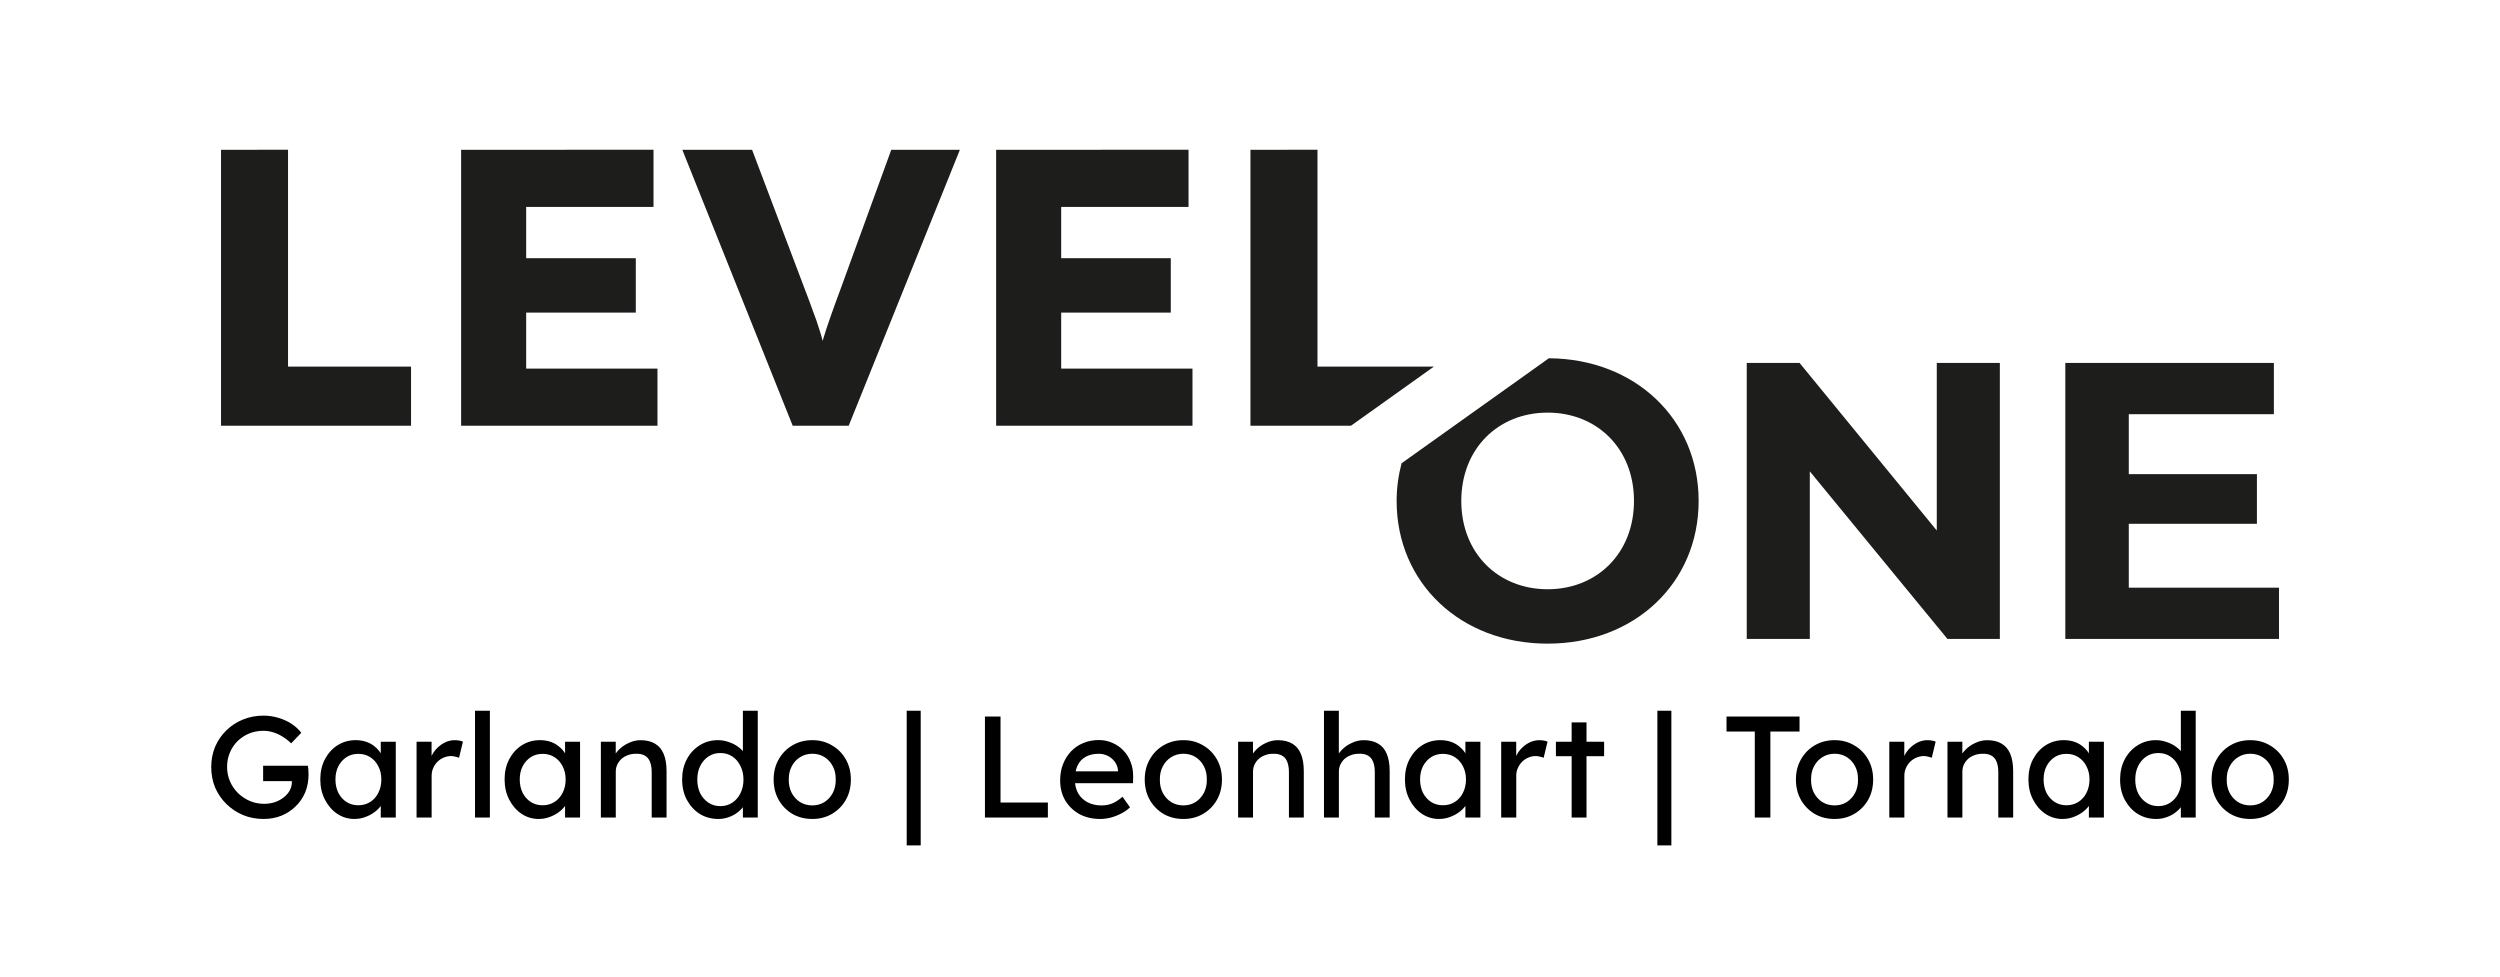
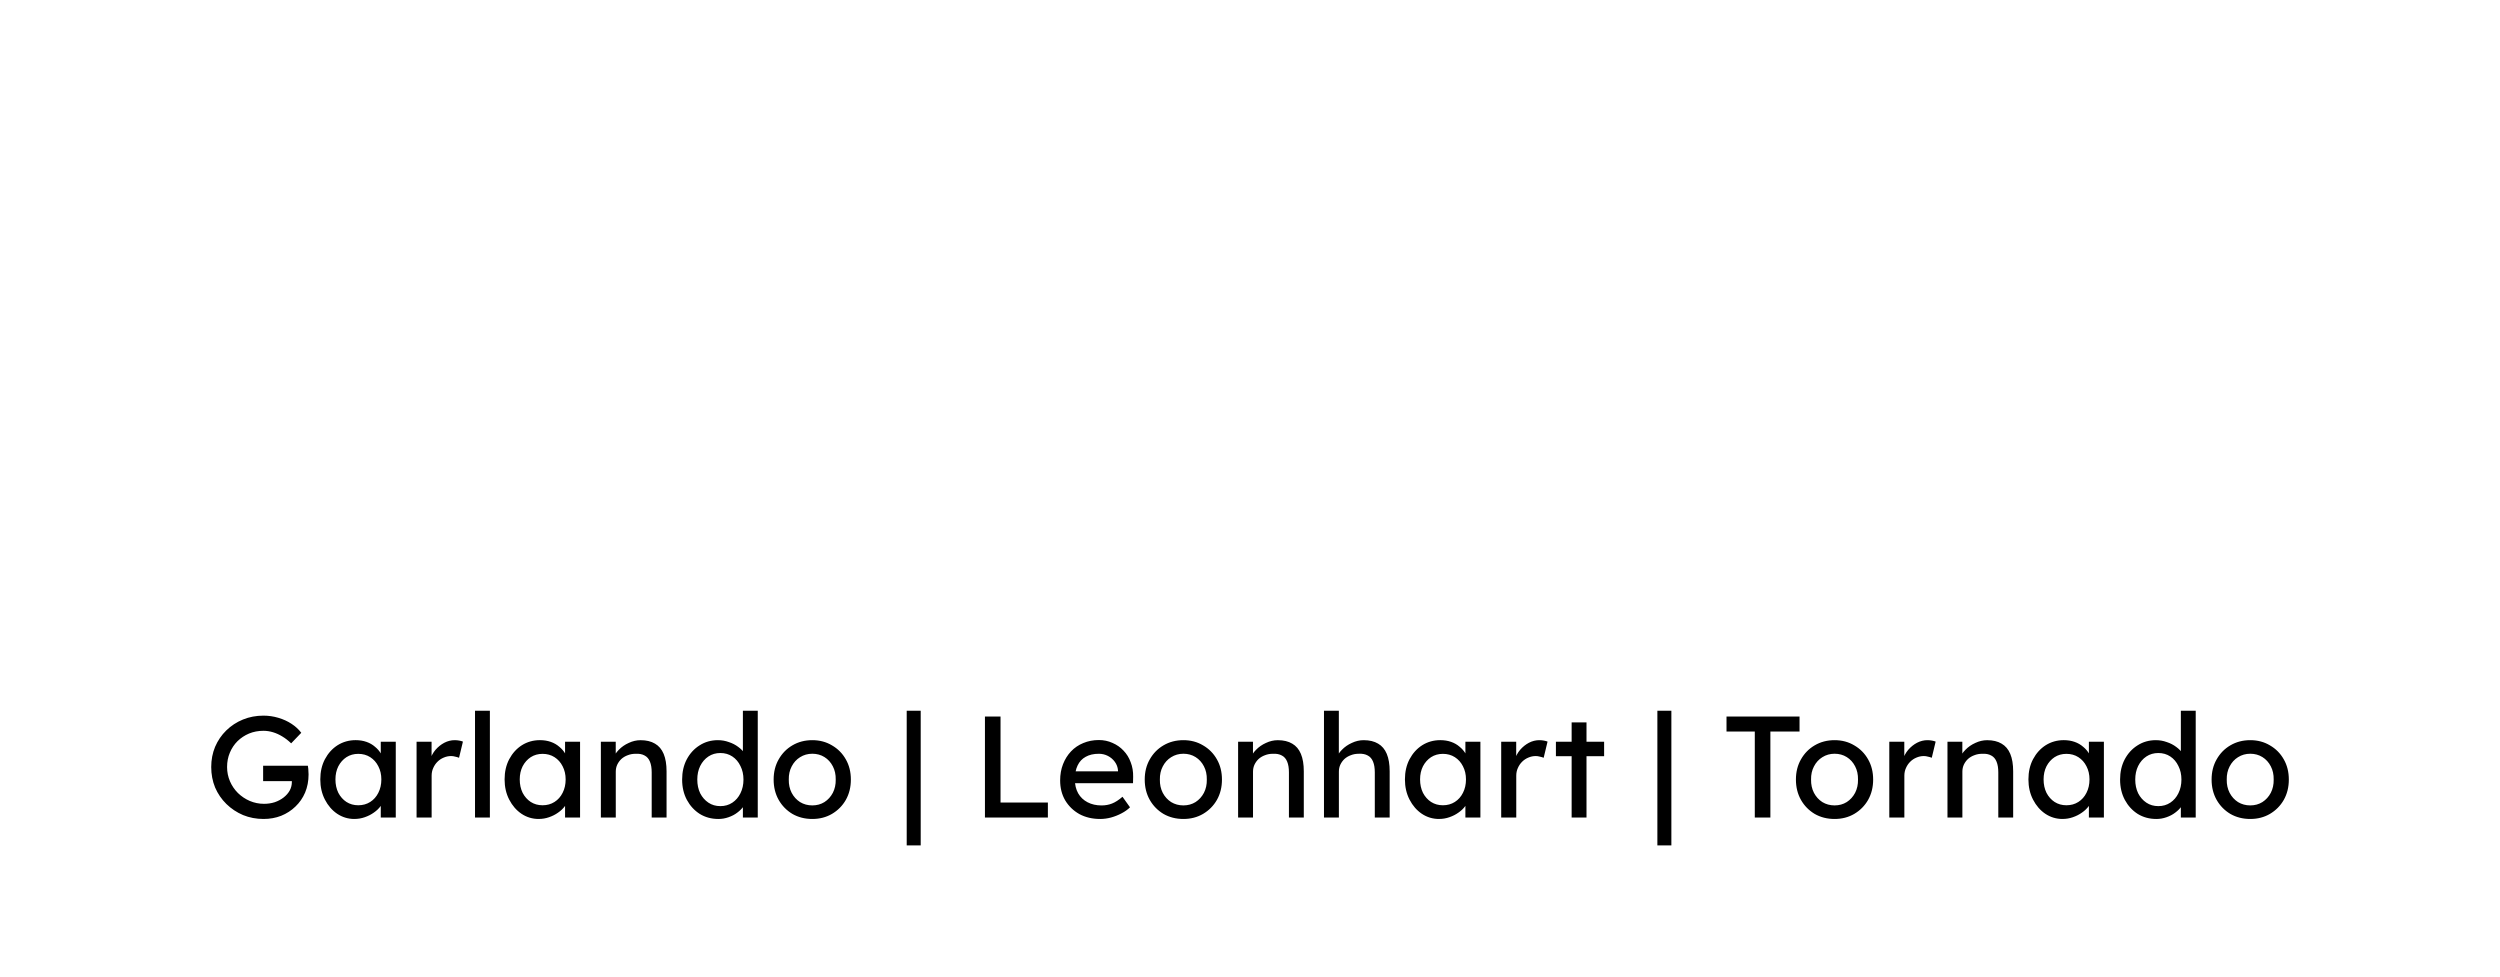
<svg xmlns="http://www.w3.org/2000/svg" width="486.13" height="190" version="1.1" viewBox="0 0 128.62 50.271">
  <g transform="translate(-122.5 -76.891)">
-     <path d="m133.87 84.597v14.199h9.777v-3.043h-6.329v-11.157zm12.353 0v14.199h10.102v-2.942h-6.755v-2.88h5.64v-2.799h-5.64v-2.637h6.552v-2.942zm11.38 0 5.68 14.199h2.88l5.721-14.199h-3.53l-2.637 7.242c-0.203 0.541-0.372 1.008-0.507 1.4-0.135 0.379-0.257 0.751-0.365 1.116-7e-3 0.022-0.013 0.054-0.02 0.076-0.056-0.21-0.112-0.421-0.183-0.624-0.081-0.27-0.182-0.561-0.304-0.872-0.108-0.311-0.243-0.676-0.406-1.096l-2.739-7.242zm16.146 0v14.199h10.102v-2.942h-6.755v-2.88h5.639v-2.799h-5.639v-2.637h6.552v-2.942zm13.084 0v14.199h5.17l4.268-3.043h-5.989v-11.157zm15.354 10.726-7.578 5.402c-0.161 0.613-0.255 1.259-0.255 1.938 0 4.219 3.286 7.343 7.769 7.343 4.463 0 7.769-3.104 7.769-7.343 0-4.219-3.276-7.31-7.705-7.34zm10.18 0.241v14.199h3.245v-8.621l7.08 8.621h2.697v-14.199h-3.245v8.621l-7.059-8.621zm16.39 0v14.199h10.994v-2.637h-7.728v-3.286h6.592v-2.556h-6.592v-3.083h7.465v-2.637zm-26.634 2.556c2.536 0 4.443 1.845 4.443 4.543s-1.907 4.544-4.443 4.544-4.442-1.846-4.442-4.544 1.907-4.543 4.442-4.543z" fill="#1d1d1b" stroke-width="7.849" style="paint-order:markers fill stroke;text-decoration-color:#000000" />
-   </g>
+     </g>
  <path d="m13.56 42.135q-0.564 0-1.054-0.2-0.49-0.208-0.861-0.572-0.371-0.364-0.579-0.847-0.2-0.49-0.2-1.054 0-0.557 0.2-1.04 0.208-0.483 0.572-0.839 0.371-0.364 0.861-0.564t1.054-0.2q0.394 0 0.765 0.111 0.379 0.111 0.683 0.312 0.304 0.2 0.498 0.46l-0.52 0.542q-0.223-0.215-0.46-0.356-0.23-0.141-0.475-0.215-0.245-0.074-0.49-0.074-0.401 0-0.743 0.141-0.334 0.141-0.594 0.394-0.252 0.252-0.394 0.594-0.141 0.334-0.141 0.735 0 0.386 0.149 0.735 0.149 0.342 0.408 0.601 0.267 0.26 0.609 0.408 0.349 0.149 0.735 0.149 0.29 0 0.549-0.082 0.26-0.089 0.46-0.245 0.2-0.156 0.312-0.356 0.111-0.208 0.111-0.438v-0.149l0.111 0.104h-1.589v-0.795h2.302q0.015 0.082 0.022 0.163 0.007 0.074 0.007 0.149 0.007 0.067 0.007 0.134 0 0.512-0.178 0.936-0.178 0.416-0.498 0.72-0.312 0.304-0.735 0.475-0.416 0.163-0.906 0.163zm4.671 0q-0.483 0-0.884-0.267-0.394-0.267-0.631-0.728-0.238-0.46-0.238-1.04 0-0.587 0.238-1.04 0.245-0.46 0.653-0.72 0.416-0.26 0.928-0.26 0.304 0 0.557 0.089t0.438 0.252q0.193 0.156 0.312 0.364 0.126 0.208 0.156 0.446l-0.171-0.059v-1.01h0.772v3.898h-0.772v-0.928l0.178-0.052q-0.045 0.2-0.186 0.394-0.134 0.186-0.349 0.334-0.208 0.149-0.468 0.238-0.252 0.089-0.535 0.089zm0.2-0.705q0.349 0 0.616-0.171 0.267-0.171 0.416-0.468 0.156-0.304 0.156-0.691 0-0.379-0.156-0.676-0.149-0.297-0.416-0.468-0.267-0.171-0.616-0.171-0.342 0-0.609 0.171-0.26 0.171-0.416 0.468-0.149 0.297-0.149 0.676 0 0.386 0.149 0.691 0.156 0.297 0.416 0.468 0.267 0.171 0.609 0.171zm3 0.631v-3.898h0.772v1.225l-0.074-0.297q0.082-0.282 0.275-0.512 0.2-0.23 0.453-0.364 0.26-0.134 0.535-0.134 0.126 0 0.238 0.022 0.119 0.022 0.186 0.052l-0.2 0.832q-0.089-0.037-0.2-0.059-0.104-0.03-0.208-0.03-0.2 0-0.386 0.082-0.178 0.074-0.319 0.215-0.134 0.134-0.215 0.319-0.082 0.178-0.082 0.394v2.154zm3.007 0v-5.495h0.765v5.495zm3.275 0.074q-0.483 0-0.884-0.267-0.394-0.267-0.631-0.728-0.238-0.46-0.238-1.04 0-0.587 0.238-1.04 0.245-0.46 0.653-0.72 0.416-0.26 0.928-0.26 0.304 0 0.557 0.089 0.252 0.089 0.438 0.252 0.193 0.156 0.312 0.364 0.126 0.208 0.156 0.446l-0.171-0.059v-1.01h0.772v3.898h-0.772v-0.928l0.178-0.052q-0.045 0.2-0.186 0.394-0.134 0.186-0.349 0.334-0.208 0.149-0.468 0.238-0.252 0.089-0.535 0.089zm0.2-0.705q0.349 0 0.616-0.171 0.267-0.171 0.416-0.468 0.156-0.304 0.156-0.691 0-0.379-0.156-0.676-0.149-0.297-0.416-0.468-0.267-0.171-0.616-0.171-0.342 0-0.609 0.171-0.26 0.171-0.416 0.468-0.149 0.297-0.149 0.676 0 0.386 0.149 0.691 0.156 0.297 0.416 0.468 0.267 0.171 0.609 0.171zm3 0.631v-3.898h0.765v0.802l-0.134 0.089q0.074-0.26 0.29-0.475 0.215-0.223 0.512-0.356 0.297-0.141 0.609-0.141 0.446 0 0.743 0.178 0.297 0.171 0.446 0.527 0.149 0.356 0.149 0.899v2.376h-0.765v-2.324q0-0.334-0.089-0.549-0.089-0.223-0.275-0.319-0.186-0.104-0.46-0.089-0.223 0-0.408 0.074-0.186 0.067-0.327 0.193-0.134 0.126-0.215 0.297-0.074 0.163-0.074 0.356v2.361h-0.379q-0.097 0-0.193 0-0.097 0-0.193 0zm6.045 0.074q-0.535 0-0.958-0.26-0.416-0.267-0.661-0.72-0.245-0.46-0.245-1.047t0.238-1.04q0.245-0.46 0.661-0.72 0.416-0.267 0.943-0.267 0.29 0 0.557 0.097 0.275 0.089 0.49 0.252 0.215 0.156 0.334 0.349 0.126 0.186 0.126 0.379l-0.223 0.015v-2.606h0.765v5.495h-0.765v-0.928h0.149q0 0.178-0.119 0.356-0.119 0.171-0.319 0.319-0.193 0.149-0.453 0.238-0.252 0.089-0.52 0.089zm0.104-0.661q0.349 0 0.616-0.178t0.416-0.483q0.156-0.312 0.156-0.705t-0.156-0.698q-0.149-0.312-0.416-0.49t-0.616-0.178-0.616 0.178-0.423 0.49q-0.149 0.304-0.149 0.698t0.149 0.705q0.156 0.304 0.423 0.483t0.616 0.178zm4.73 0.661q-0.572 0-1.025-0.26-0.446-0.267-0.705-0.72-0.26-0.46-0.26-1.047t0.26-1.04q0.26-0.46 0.705-0.72 0.453-0.267 1.025-0.267 0.564 0 1.01 0.267 0.453 0.26 0.713 0.72 0.26 0.453 0.26 1.04t-0.26 1.047q-0.26 0.453-0.713 0.72-0.446 0.26-1.01 0.26zm0-0.698q0.349 0 0.624-0.171 0.275-0.178 0.431-0.475 0.156-0.304 0.149-0.683 0.007-0.386-0.149-0.683-0.156-0.304-0.431-0.475t-0.624-0.171-0.631 0.178q-0.275 0.171-0.431 0.475-0.156 0.297-0.149 0.676-0.007 0.379 0.149 0.683 0.156 0.297 0.431 0.475 0.282 0.171 0.631 0.171zm4.856 2.057v-6.928h0.72v6.928zm4.025-1.433v-5.198h0.802v4.426h2.436v0.772zm5.926 0.074q-0.601 0-1.069-0.252-0.46-0.26-0.728-0.705-0.26-0.446-0.26-1.025 0-0.46 0.149-0.839t0.408-0.653q0.267-0.282 0.631-0.431 0.371-0.156 0.802-0.156 0.379 0 0.705 0.149 0.327 0.141 0.564 0.394 0.245 0.252 0.371 0.601 0.134 0.342 0.126 0.75l-0.007 0.327h-3.186l-0.171-0.609h2.696l-0.111 0.126v-0.178q-0.022-0.245-0.163-0.438-0.141-0.193-0.356-0.304-0.215-0.111-0.468-0.111-0.401 0-0.676 0.156-0.275 0.149-0.416 0.446-0.141 0.29-0.141 0.72 0 0.408 0.171 0.713 0.171 0.297 0.483 0.46 0.312 0.163 0.72 0.163 0.29 0 0.535-0.097 0.252-0.097 0.542-0.349l0.386 0.542q-0.178 0.178-0.438 0.312-0.252 0.134-0.542 0.215-0.282 0.074-0.557 0.074zm4.285 0q-0.572 0-1.025-0.26-0.446-0.267-0.705-0.72-0.26-0.46-0.26-1.047t0.26-1.04q0.26-0.46 0.705-0.72 0.453-0.267 1.025-0.267 0.564 0 1.01 0.267 0.453 0.26 0.713 0.72 0.26 0.453 0.26 1.04t-0.26 1.047q-0.26 0.453-0.713 0.72-0.446 0.26-1.01 0.26zm0-0.698q0.349 0 0.624-0.171 0.275-0.178 0.431-0.475 0.156-0.304 0.149-0.683 0.007-0.386-0.149-0.683-0.156-0.304-0.431-0.475t-0.624-0.171-0.631 0.178q-0.275 0.171-0.431 0.475-0.156 0.297-0.149 0.676-0.007 0.379 0.149 0.683 0.156 0.297 0.431 0.475 0.282 0.171 0.631 0.171zm2.814 0.624v-3.898h0.765v0.802l-0.134 0.089q0.074-0.26 0.29-0.475 0.215-0.223 0.512-0.356 0.297-0.141 0.609-0.141 0.446 0 0.743 0.178 0.297 0.171 0.446 0.527 0.149 0.356 0.149 0.899v2.376h-0.765v-2.324q0-0.334-0.089-0.549-0.089-0.223-0.275-0.319-0.186-0.104-0.46-0.089-0.223 0-0.408 0.074-0.186 0.067-0.327 0.193-0.134 0.126-0.215 0.297-0.074 0.163-0.074 0.356v2.361h-0.379q-0.097 0-0.193 0-0.097 0-0.193 0zm4.418 0v-5.495h0.765v2.398l-0.134 0.089q0.074-0.26 0.29-0.475 0.215-0.223 0.512-0.356 0.297-0.141 0.609-0.141 0.446 0 0.743 0.178 0.297 0.171 0.446 0.527 0.149 0.356 0.149 0.899v2.376h-0.765v-2.324q0-0.334-0.089-0.549-0.089-0.223-0.275-0.319-0.186-0.104-0.46-0.089-0.223 0-0.408 0.074-0.186 0.067-0.327 0.193-0.134 0.126-0.215 0.297-0.074 0.163-0.074 0.356v2.361h-0.379q-0.097 0-0.193 0-0.097 0-0.193 0zm5.918 0.074q-0.483 0-0.884-0.267-0.394-0.267-0.631-0.728-0.238-0.46-0.238-1.04 0-0.587 0.238-1.04 0.245-0.46 0.653-0.72 0.416-0.26 0.928-0.26 0.304 0 0.557 0.089t0.438 0.252q0.193 0.156 0.312 0.364 0.126 0.208 0.156 0.446l-0.171-0.059v-1.01h0.772v3.898h-0.772v-0.928l0.178-0.052q-0.045 0.2-0.186 0.394-0.134 0.186-0.349 0.334-0.208 0.149-0.468 0.238-0.252 0.089-0.535 0.089zm0.2-0.705q0.349 0 0.616-0.171 0.267-0.171 0.416-0.468 0.156-0.304 0.156-0.691 0-0.379-0.156-0.676-0.149-0.297-0.416-0.468-0.267-0.171-0.616-0.171-0.342 0-0.609 0.171-0.26 0.171-0.416 0.468-0.149 0.297-0.149 0.676 0 0.386 0.149 0.691 0.156 0.297 0.416 0.468 0.267 0.171 0.609 0.171zm3 0.631v-3.898h0.772v1.225l-0.074-0.297q0.082-0.282 0.275-0.512 0.2-0.23 0.453-0.364 0.26-0.134 0.535-0.134 0.126 0 0.238 0.022 0.119 0.022 0.186 0.052l-0.2 0.832q-0.089-0.037-0.2-0.059-0.104-0.03-0.208-0.03-0.2 0-0.386 0.082-0.178 0.074-0.319 0.215-0.134 0.134-0.215 0.319-0.082 0.178-0.082 0.394v2.154zm3.624 0v-4.894h0.765v4.894zm-0.809-3.156v-0.743h2.48v0.743zm5.22 4.589v-6.928h0.72v6.928zm5.012-1.433v-4.426h-1.455v-0.772h3.757v0.772h-1.5v4.426zm4.106 0.074q-0.572 0-1.025-0.26-0.446-0.267-0.705-0.72-0.26-0.46-0.26-1.047t0.26-1.04q0.26-0.46 0.705-0.72 0.453-0.267 1.025-0.267 0.564 0 1.01 0.267 0.453 0.26 0.713 0.72 0.26 0.453 0.26 1.04t-0.26 1.047q-0.26 0.453-0.713 0.72-0.446 0.26-1.01 0.26zm0-0.698q0.349 0 0.624-0.171 0.275-0.178 0.431-0.475 0.156-0.304 0.149-0.683 0.007-0.386-0.149-0.683-0.156-0.304-0.431-0.475t-0.624-0.171-0.631 0.178q-0.275 0.171-0.431 0.475-0.156 0.297-0.149 0.676-0.007 0.379 0.149 0.683 0.156 0.297 0.431 0.475 0.282 0.171 0.631 0.171zm2.814 0.624v-3.898h0.772v1.225l-0.074-0.297q0.082-0.282 0.275-0.512 0.2-0.23 0.453-0.364 0.26-0.134 0.535-0.134 0.126 0 0.238 0.022 0.119 0.022 0.186 0.052l-0.2 0.832q-0.089-0.037-0.2-0.059-0.104-0.03-0.208-0.03-0.2 0-0.386 0.082-0.178 0.074-0.319 0.215-0.134 0.134-0.215 0.319-0.082 0.178-0.082 0.394v2.154zm2.993 0v-3.898h0.765v0.802l-0.134 0.089q0.074-0.26 0.29-0.475 0.215-0.223 0.512-0.356 0.297-0.141 0.609-0.141 0.446 0 0.743 0.178 0.297 0.171 0.446 0.527 0.149 0.356 0.149 0.899v2.376h-0.765v-2.324q0-0.334-0.089-0.549-0.089-0.223-0.275-0.319-0.186-0.104-0.46-0.089-0.223 0-0.408 0.074-0.186 0.067-0.327 0.193-0.134 0.126-0.215 0.297-0.074 0.163-0.074 0.356v2.361h-0.379q-0.097 0-0.193 0-0.097 0-0.193 0zm5.918 0.074q-0.483 0-0.884-0.267-0.394-0.267-0.631-0.728-0.238-0.46-0.238-1.04 0-0.587 0.238-1.04 0.245-0.46 0.653-0.72 0.416-0.26 0.928-0.26 0.304 0 0.557 0.089 0.252 0.089 0.438 0.252 0.193 0.156 0.312 0.364 0.126 0.208 0.156 0.446l-0.171-0.059v-1.01h0.772v3.898h-0.772v-0.928l0.178-0.052q-0.045 0.2-0.186 0.394-0.134 0.186-0.349 0.334-0.208 0.149-0.468 0.238-0.252 0.089-0.535 0.089zm0.201-0.705q0.349 0 0.616-0.171 0.267-0.171 0.416-0.468 0.156-0.304 0.156-0.691 0-0.379-0.156-0.676-0.149-0.297-0.416-0.468-0.267-0.171-0.616-0.171-0.342 0-0.609 0.171-0.26 0.171-0.416 0.468-0.149 0.297-0.149 0.676 0 0.386 0.149 0.691 0.156 0.297 0.416 0.468 0.267 0.171 0.609 0.171zm4.626 0.705q-0.535 0-0.958-0.26-0.416-0.267-0.661-0.72-0.245-0.46-0.245-1.047t0.238-1.04q0.245-0.46 0.661-0.72 0.416-0.267 0.943-0.267 0.29 0 0.557 0.097 0.275 0.089 0.49 0.252 0.215 0.156 0.334 0.349 0.126 0.186 0.126 0.379l-0.223 0.015v-2.606h0.765v5.495h-0.765v-0.928h0.149q0 0.178-0.119 0.356-0.119 0.171-0.319 0.319-0.193 0.149-0.453 0.238-0.252 0.089-0.52 0.089zm0.104-0.661q0.349 0 0.616-0.178 0.267-0.178 0.416-0.483 0.156-0.312 0.156-0.705t-0.156-0.698q-0.149-0.312-0.416-0.49-0.267-0.178-0.616-0.178-0.349 0-0.616 0.178t-0.423 0.49q-0.149 0.304-0.149 0.698t0.149 0.705q0.156 0.304 0.423 0.483t0.616 0.178zm4.73 0.661q-0.572 0-1.025-0.26-0.446-0.267-0.705-0.72-0.26-0.46-0.26-1.047t0.26-1.04q0.26-0.46 0.705-0.72 0.453-0.267 1.025-0.267 0.564 0 1.01 0.267 0.453 0.26 0.713 0.72 0.26 0.453 0.26 1.04t-0.26 1.047q-0.26 0.453-0.713 0.72-0.446 0.26-1.01 0.26zm0-0.698q0.349 0 0.624-0.171 0.275-0.178 0.431-0.475 0.156-0.304 0.149-0.683 7e-3 -0.386-0.149-0.683-0.156-0.304-0.431-0.475t-0.624-0.171-0.631 0.178q-0.275 0.171-0.431 0.475-0.156 0.297-0.149 0.676-7e-3 0.379 0.149 0.683 0.156 0.297 0.431 0.475 0.282 0.171 0.631 0.171z" stroke-width=".281" style="paint-order:markers fill stroke" aria-label="Garlando | Leonhart | Tornado" />
</svg>